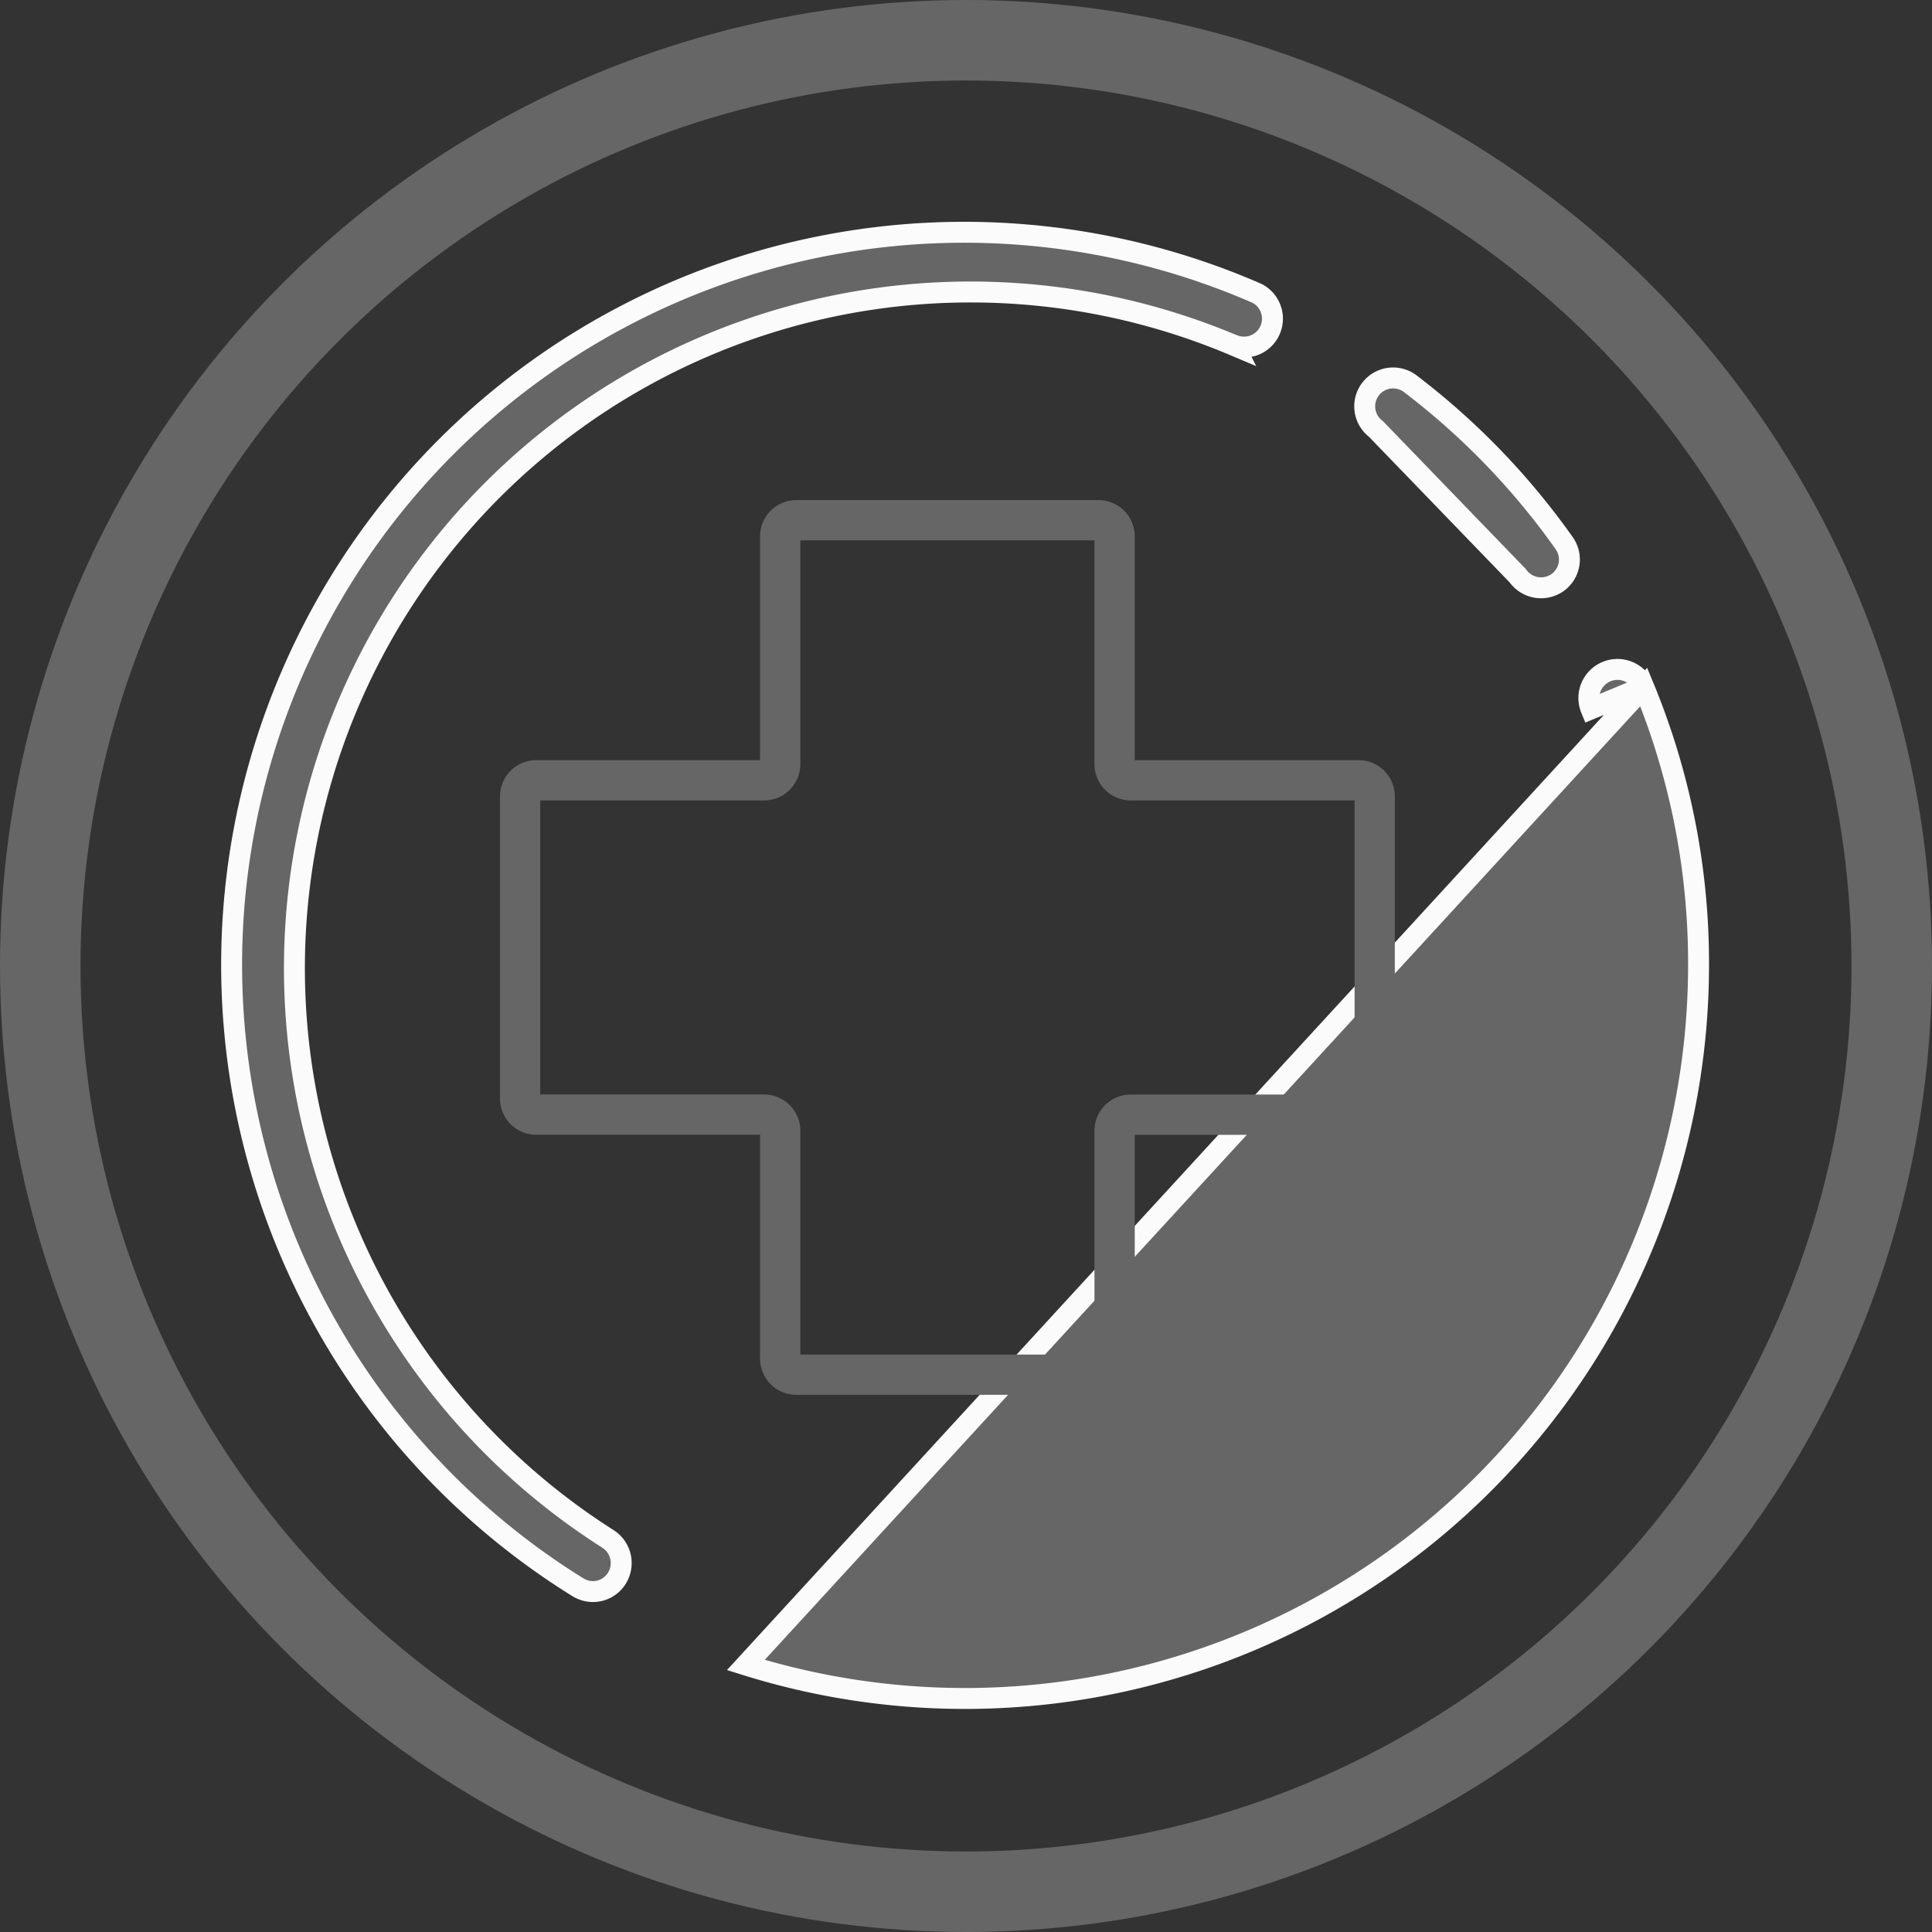
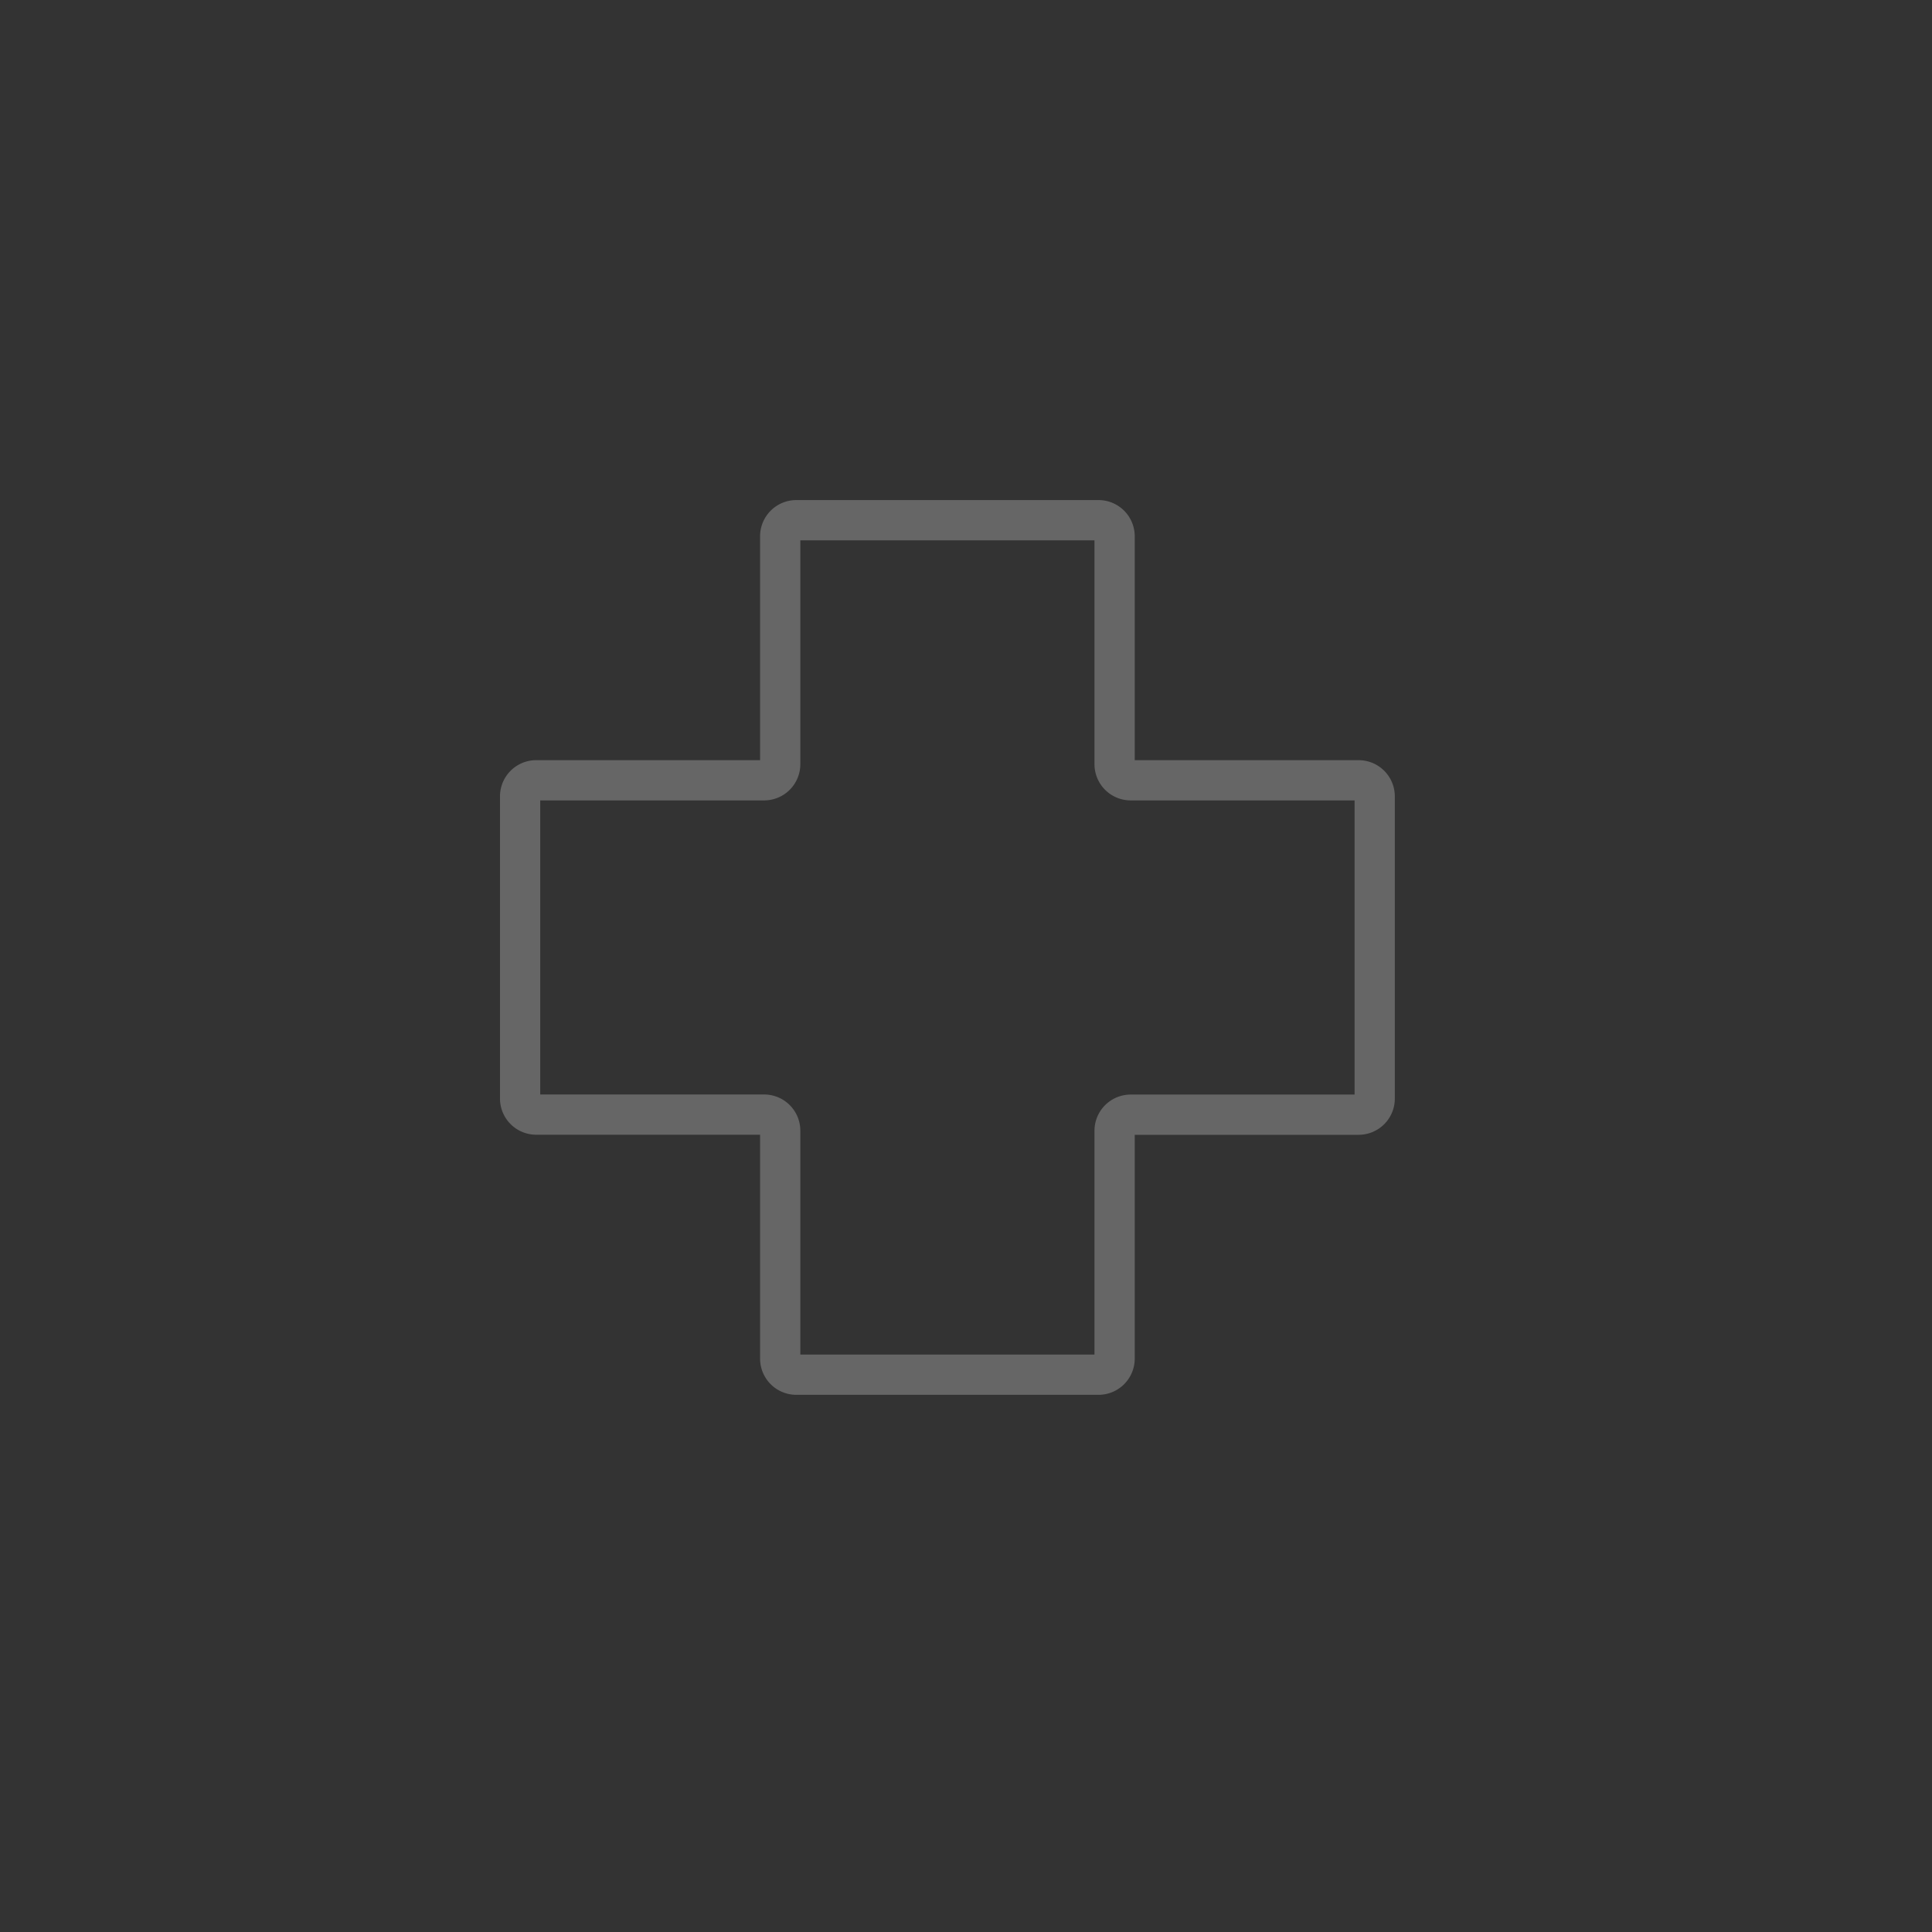
<svg xmlns="http://www.w3.org/2000/svg" width="24" height="24" viewBox="0 0 24 24">
  <rect x="0" y="0" width="24" height="24" fill="#333333" stroke="none" />
  <g id="组件_17_1" data-name="组件 17 – 1" transform="translate(0.5 0.5)">
-     <path id="路径_79" data-name="路径 79" d="M27.419,17.534h0a.353.353,0,0,0-.462-.191h0a.355.355,0,0,0-.193.463Zm0,0A8.977,8.977,0,0,1,28.1,21h0a9.113,9.113,0,0,1-11.835,8.683ZM22.328,13.29h0a8.4,8.4,0,0,0-7.777,14.826.356.356,0,0,1,.112.489h0a.349.349,0,0,1-.3.166.361.361,0,0,1-.188-.056,9.1,9.1,0,0,1,8.433-16.074h0a.353.353,0,0,1-.281.647Zm3.527,2.863h0l-1.763-1.825a.352.352,0,1,1,.427-.561h0a9.06,9.06,0,0,1,1.911,1.979h0a.352.352,0,0,1-.083.492.36.36,0,0,1-.2.064A.354.354,0,0,1,25.855,16.153Z" transform="translate(-7.5 -9.5)" fill="#666" stroke="#fbfbfb" stroke-width="0.26" />
-     <circle id="椭圆_5" data-name="椭圆 5" cx="11.5" cy="11.5" r="11.5" fill="none" stroke="#666" stroke-width="1" />
    <path id="路径_80" data-name="路径 80" d="M20.646,26.077H16.892a.2.2,0,0,1-.2-.2V23.046a.2.2,0,0,0-.2-.2H13.661a.2.2,0,0,1-.2-.2V18.893a.2.2,0,0,1,.2-.2h2.831a.2.2,0,0,0,.2-.2V15.662a.2.2,0,0,1,.2-.2h3.754a.2.2,0,0,1,.2.2v2.831a.2.2,0,0,0,.2.2h2.831a.2.2,0,0,1,.2.2v3.754a.2.2,0,0,1-.2.2H21.046a.2.2,0,0,0-.2.2v2.831A.2.2,0,0,1,20.646,26.077Z" transform="translate(-7.5 -9.5)" fill="none" stroke="#666" stroke-linecap="round" stroke-linejoin="round" stroke-width="0.5" />
  </g>
</svg>